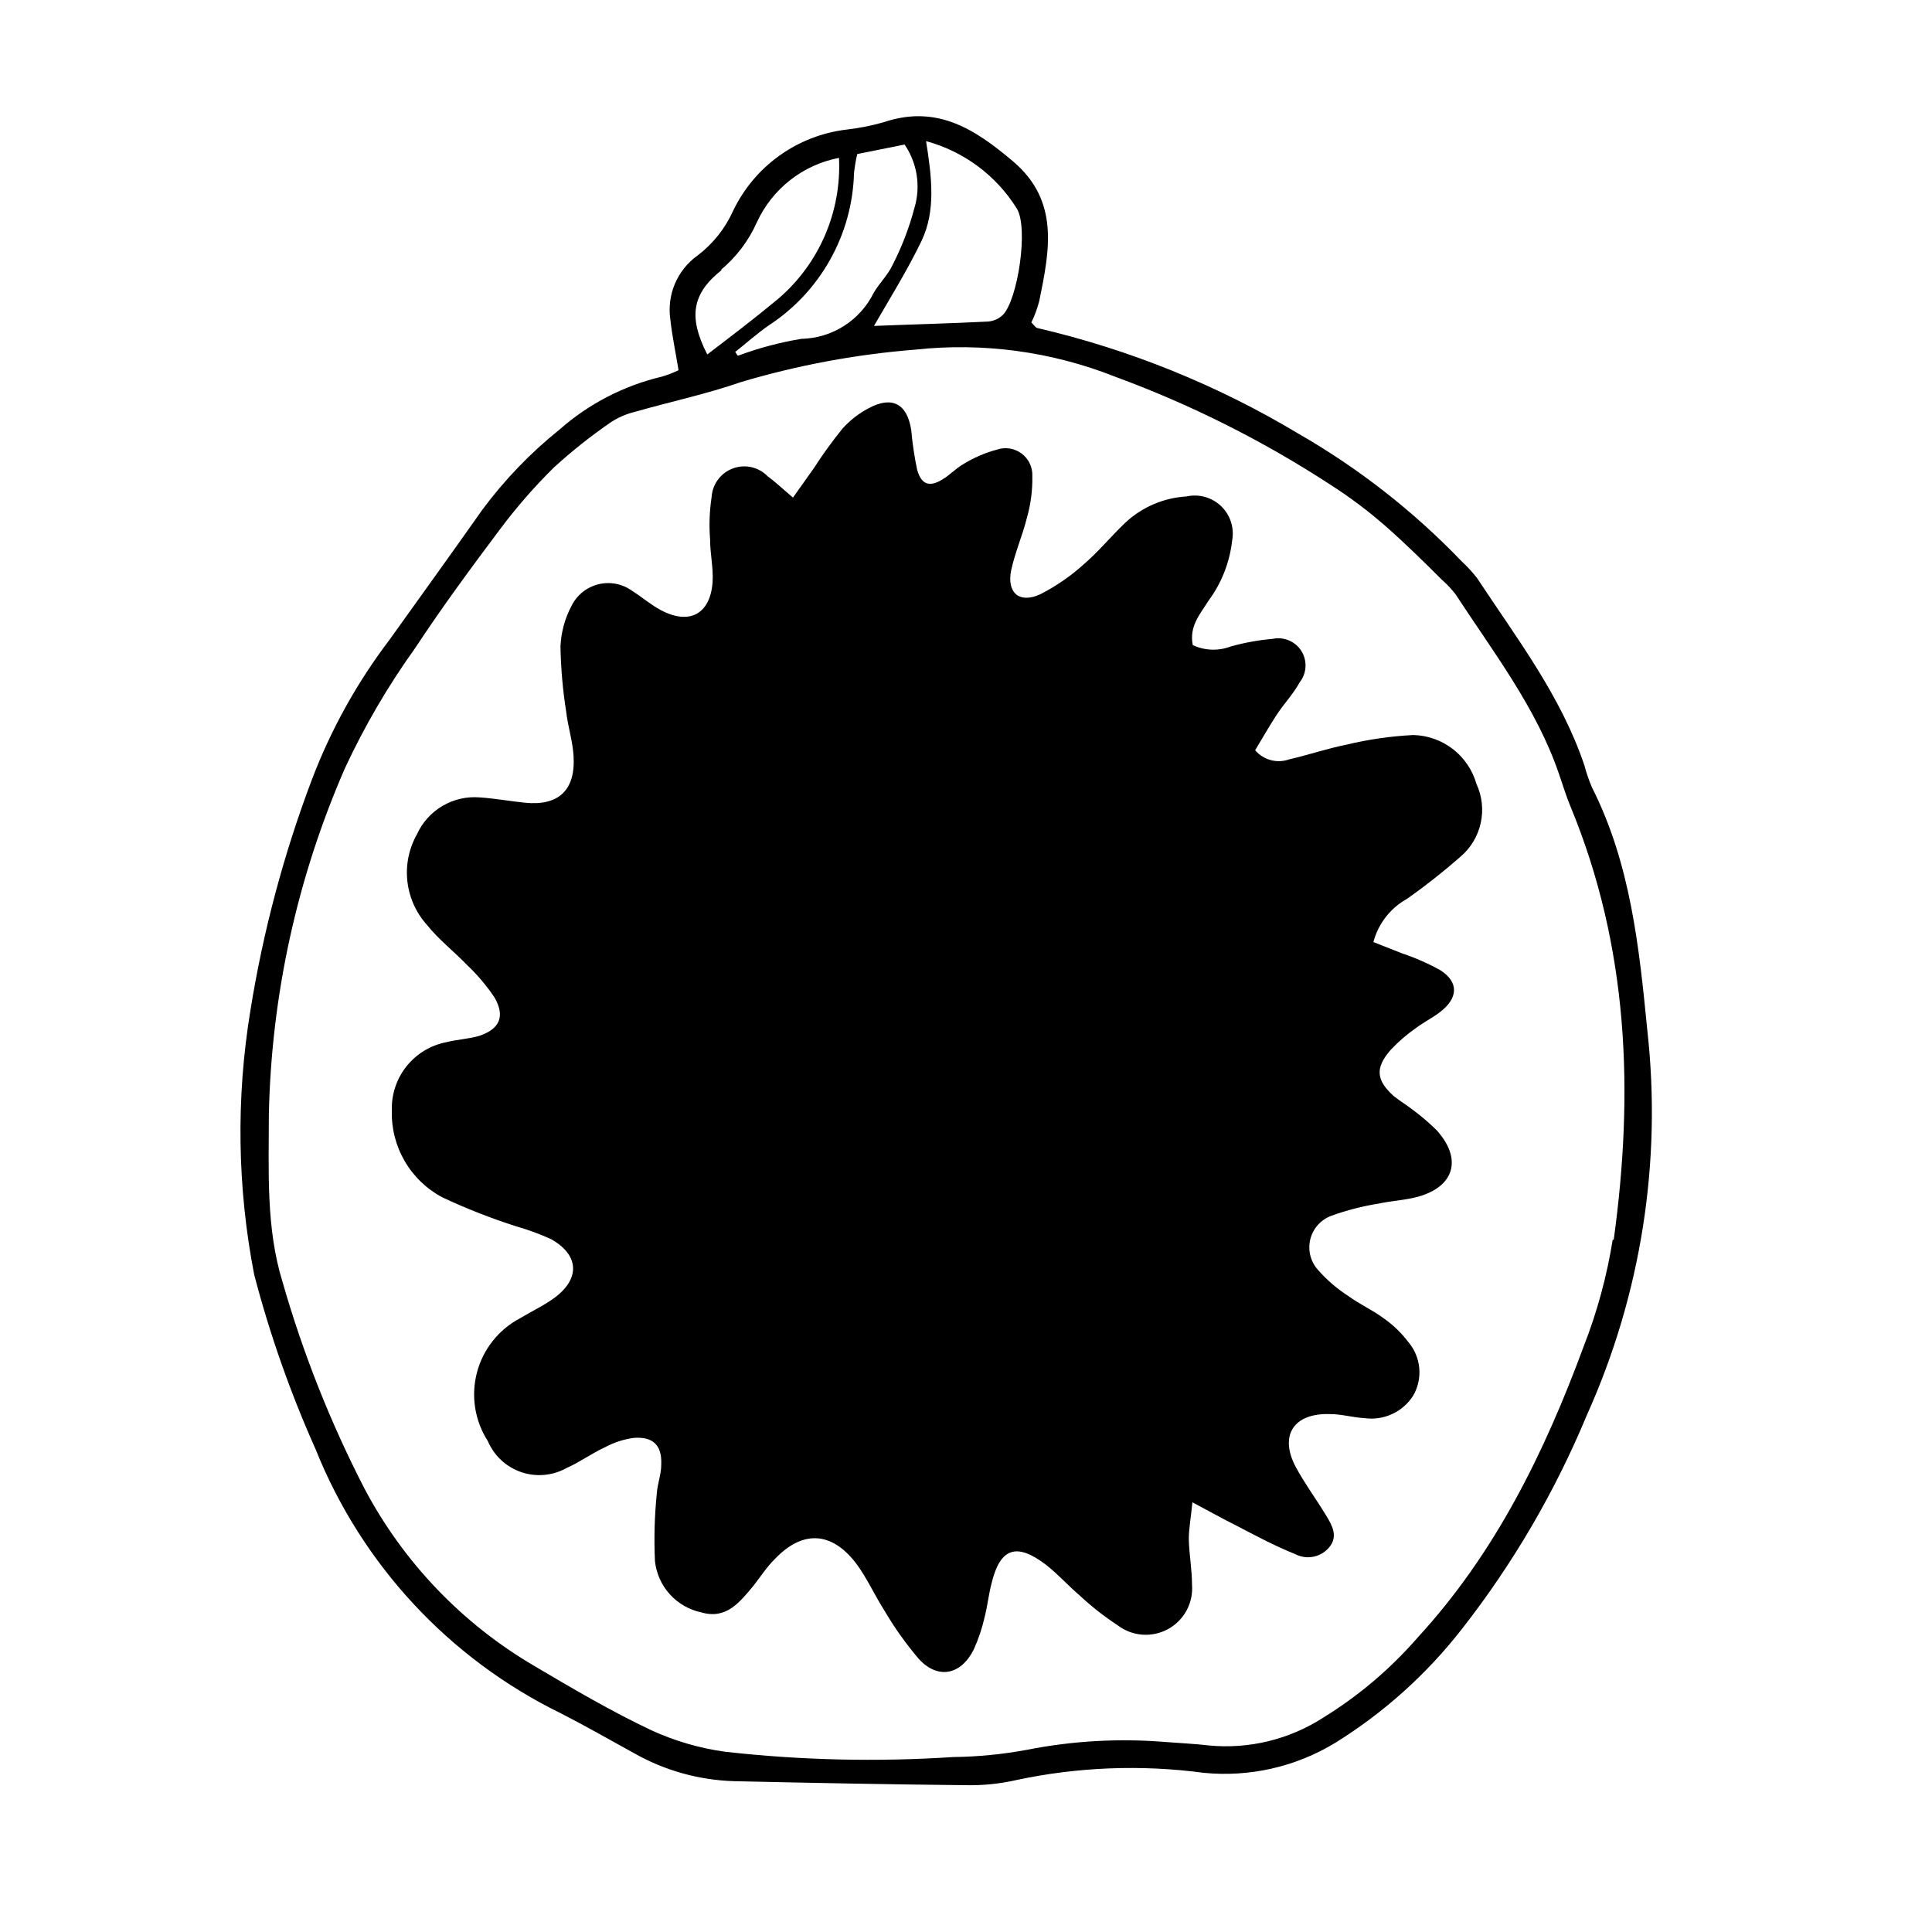
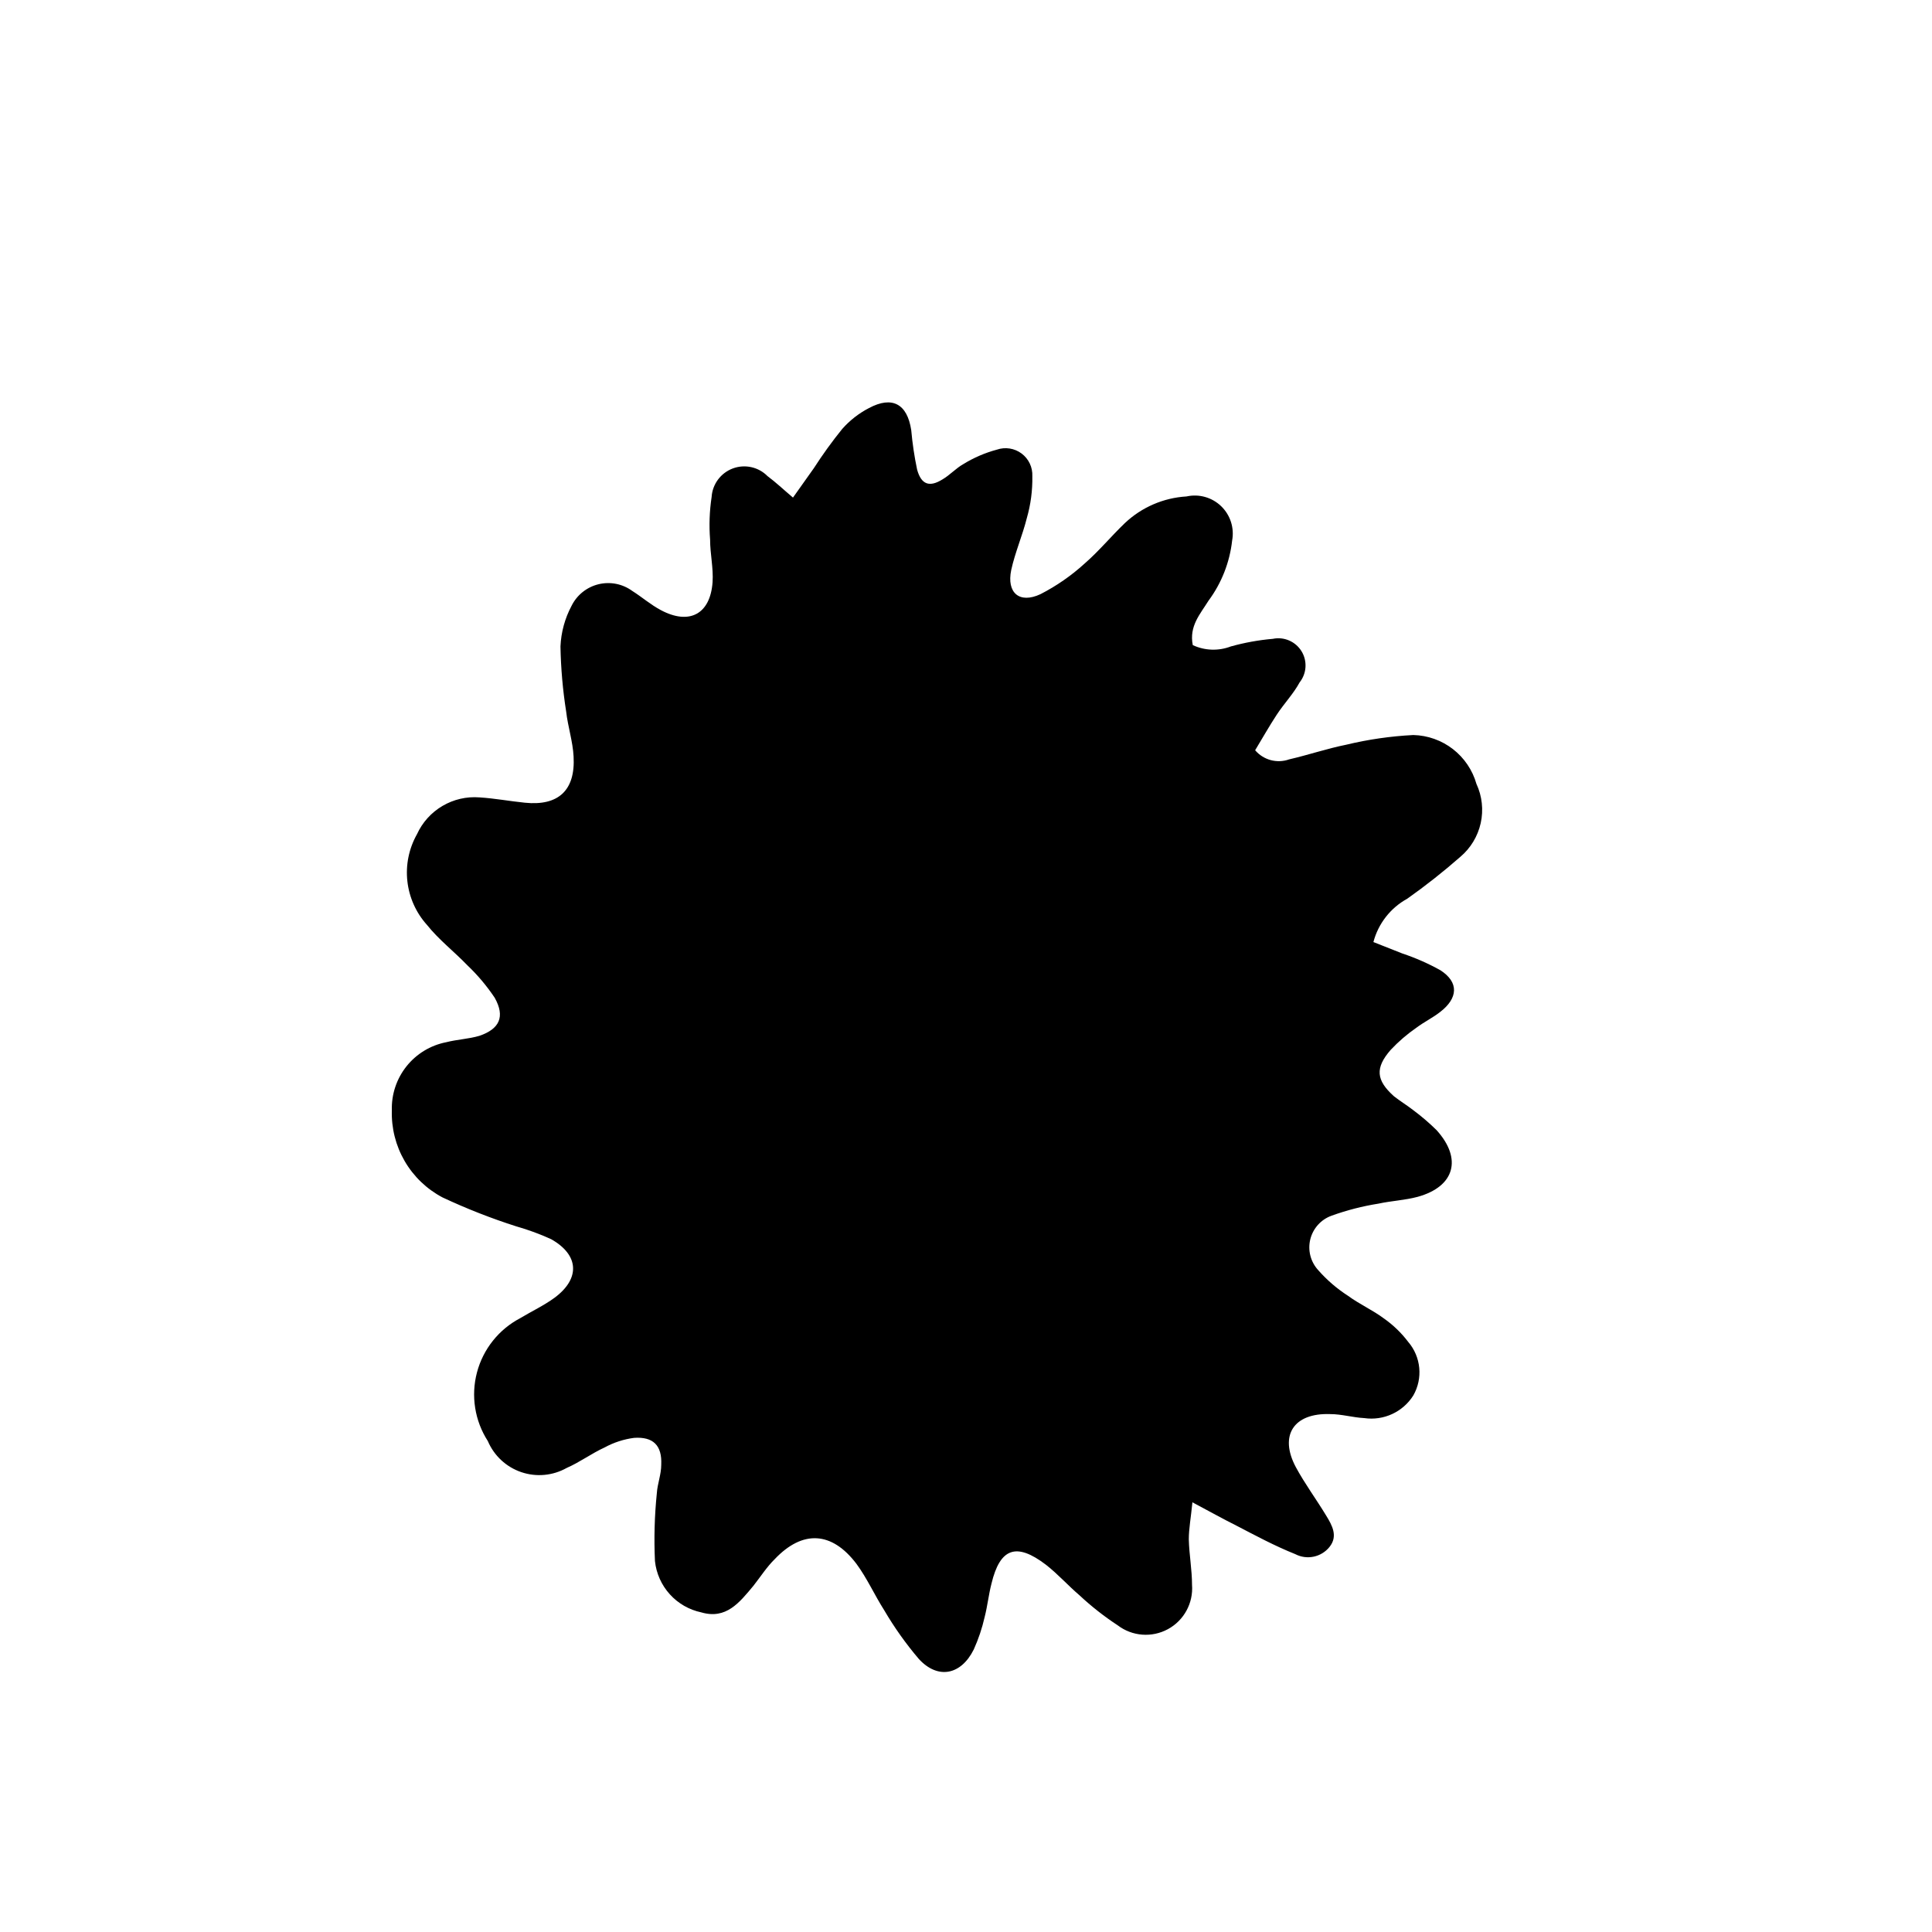
<svg xmlns="http://www.w3.org/2000/svg" fill="#000000" width="800px" height="800px" version="1.1" viewBox="144 144 512 512">
  <g>
-     <path d="m580.56 417.08c-2.168-22.066-4.434-44.184-14.711-64.488-0.789-1.867-1.445-3.785-1.965-5.742-6.195-18.438-17.938-33.703-28.465-49.676-1.238-1.586-2.606-3.066-4.082-4.434-12.734-13.262-27.289-24.645-43.227-33.805-21.414-12.852-44.699-22.285-69.02-27.965-0.605 0-1.109-0.906-1.762-1.512l-0.004 0.004c0.898-1.859 1.605-3.801 2.117-5.797 2.672-13.199 5.441-26.398-7.004-36.93-10.078-8.516-20.152-15.113-34.309-10.328-3.168 0.902-6.402 1.543-9.672 1.918-13.137 1.531-24.559 9.715-30.23 21.66-2.09 4.609-5.293 8.625-9.32 11.691-2.664 1.891-4.75 4.481-6.031 7.488-1.281 3.004-1.703 6.309-1.223 9.539 0.453 4.231 1.359 8.414 2.168 13.402-1.43 0.688-2.914 1.262-4.434 1.711-10.07 2.383-19.398 7.211-27.156 14.059-7.68 6.172-14.535 13.297-20.406 21.211-8.16 11.586-16.426 23.023-24.637 34.512v-0.004c-8.562 11.27-15.469 23.703-20.504 36.93-7.5 19.816-12.969 40.344-16.324 61.266-3.824 23.215-3.481 46.93 1.008 70.027 4.148 15.836 9.59 31.305 16.273 46.25 12.242 30.578 35.402 55.516 64.992 69.98 6.5 3.324 12.848 6.953 19.246 10.48v-0.004c8.148 4.656 17.32 7.234 26.703 7.508 20.152 0.453 40.809 0.855 61.262 1.059 4.539 0.105 9.074-0.352 13.5-1.359 16.328-3.481 33.133-4.125 49.676-1.914 12.141 1.195 24.34-1.578 34.766-7.91 12.922-8 24.316-18.238 33.652-30.23 13.539-17.312 24.672-36.379 33.102-56.676 14.367-31.93 19.902-67.129 16.02-101.92zm-192.35-209.23c3.777-7.91 2.769-16.625 1.211-26.449h-0.004c9.977 2.699 18.562 9.07 24.031 17.836 3.176 5.039 0.301 24.184-3.68 28.215h0.004c-1.066 1.023-2.457 1.645-3.93 1.762-10.078 0.504-20.152 0.754-30.23 1.16 4.234-7.356 8.816-14.664 12.598-22.523zm-17.887-17.984c0.176-1.695 0.461-3.379 0.855-5.039l12.543-2.519h0.004c3.356 4.914 4.316 11.078 2.617 16.777-1.383 5.231-3.324 10.301-5.793 15.117-1.258 2.719-3.68 5.039-5.039 7.457v-0.004c-1.773 3.582-4.5 6.606-7.875 8.746s-7.273 3.316-11.27 3.398c-5.738 0.953-11.375 2.453-16.824 4.484l-0.707-1.008c2.922-2.316 5.691-4.785 8.766-6.953 13.77-8.93 22.266-24.055 22.723-40.457zm-35.266 25.645c4.094-3.414 7.352-7.723 9.52-12.594 4.074-8.875 12.18-15.238 21.766-17.082 0.691 14.207-5.199 27.941-15.969 37.234-6.047 5.039-12.645 10.078-18.941 14.863-5.043-9.879-4.137-16.074 3.875-22.422zm236.34 256.94c-1.543 9.707-4.129 19.215-7.707 28.367-10.379 28.113-23.426 54.766-43.934 77.082-7.262 8.359-15.754 15.562-25.191 21.359-8.973 5.754-19.617 8.328-30.227 7.305-3.777-0.453-7.559-0.605-11.336-0.906-12.328-1.027-24.742-0.332-36.879 2.066-6.449 1.195-12.988 1.836-19.547 1.914-20.156 1.32-40.387 0.848-60.457-1.41-6.707-0.93-13.242-2.832-19.398-5.641-10.68-5.039-20.957-11.082-31.188-17.129v-0.004c-19.051-11.172-34.613-27.43-44.938-46.953-9.02-17.496-16.293-35.84-21.715-54.766-4.434-14.359-3.629-29.473-3.629-44.336 0.652-31.621 7.5-62.805 20.152-91.793 5.203-11.188 11.445-21.867 18.641-31.891 7.055-10.73 14.711-21.109 22.418-31.387h0.004c4.363-5.848 9.164-11.355 14.359-16.477 4.758-4.336 9.809-8.34 15.113-11.988 1.887-1.227 3.961-2.129 6.144-2.672 9.473-2.719 19.094-4.734 28.363-7.961h0.004c14.988-4.453 30.406-7.324 45.996-8.562 18.004-1.969 36.215 0.484 53.051 7.152 20.121 7.394 39.34 17.047 57.285 28.77 5.082 3.262 9.914 6.902 14.457 10.883 5.039 4.434 10.078 9.371 14.812 14.105 1.324 1.164 2.539 2.445 3.629 3.828 10.078 15.418 21.512 30.23 27.457 47.66 1.008 2.871 1.863 5.793 3.023 8.566 15.465 37.332 16.879 75.773 11.484 115.02z" />
    <path d="m518.54 338.79c-5.992 0.305-11.945 1.164-17.781 2.57-5.039 1.008-10.078 2.719-15.113 3.879h-0.004c-3.215 1.148-6.805 0.184-9.016-2.418 1.863-3.074 3.68-6.297 5.691-9.371 2.016-3.074 4.434-5.543 6.098-8.613 1.887-2.375 2.086-5.68 0.496-8.262-1.594-2.582-4.629-3.894-7.602-3.277-3.766 0.328-7.492 1.004-11.133 2.016-3.269 1.254-6.906 1.125-10.078-0.352-1.008-5.039 1.965-8.211 4.18-11.789h0.004c3.449-4.664 5.606-10.156 6.246-15.922 0.621-3.328-0.469-6.746-2.902-9.098-2.434-2.352-5.883-3.324-9.188-2.59-6.102 0.363-11.879 2.859-16.324 7.051-3.68 3.527-6.902 7.457-10.68 10.73v0.004c-3.523 3.207-7.453 5.934-11.691 8.109-5.594 2.621-9.02-0.352-7.758-6.398 1.008-4.637 2.973-9.117 4.133-13.754 1.035-3.602 1.527-7.336 1.461-11.082 0.113-2.356-0.949-4.617-2.84-6.031-1.887-1.41-4.352-1.797-6.582-1.023-3.125 0.84-6.113 2.129-8.867 3.828-1.965 1.109-3.527 2.871-5.492 4.031-3.477 2.168-5.644 1.41-6.75-2.57-0.727-3.457-1.25-6.957-1.562-10.48-1.059-6.953-5.039-9.117-11.184-5.844-2.691 1.391-5.102 3.273-7.106 5.543-2.688 3.32-5.191 6.785-7.504 10.379l-5.543 7.809c-2.621-2.215-4.586-4.082-6.75-5.691-2.402-2.43-6.004-3.223-9.203-2.027-3.195 1.199-5.394 4.16-5.609 7.566-0.562 3.734-0.699 7.523-0.402 11.285 0 3.777 0.906 7.559 0.656 11.285-0.605 8.465-6.144 11.438-13.703 7.406-2.672-1.41-5.039-3.477-7.508-5.039l-0.004 0.004c-2.582-1.914-5.883-2.582-9.004-1.824-3.125 0.758-5.75 2.867-7.168 5.754-1.762 3.312-2.758 6.981-2.922 10.73 0.105 5.789 0.609 11.562 1.512 17.281 0.453 3.981 1.762 7.91 1.965 11.891 0.504 8.969-4.031 13.148-12.898 12.242-4.031-0.402-8.012-1.16-12.043-1.41h0.004c-3.434-0.27-6.863 0.523-9.828 2.273-2.965 1.746-5.32 4.367-6.746 7.5-2.129 3.777-3.019 8.133-2.539 12.445 0.48 4.312 2.301 8.363 5.207 11.586 3.125 3.93 7.203 7.055 10.68 10.68 2.731 2.594 5.164 5.484 7.258 8.617 2.82 5.039 1.258 8.262-4.031 10.078-2.871 0.855-5.945 0.957-8.867 1.715v-0.004c-4.141 0.82-7.856 3.082-10.484 6.383-2.629 3.305-4.004 7.434-3.875 11.652-0.152 4.715 1.027 9.379 3.394 13.457 2.371 4.078 5.836 7.41 10.008 9.617 6.375 2.992 12.938 5.566 19.648 7.707 3.137 0.891 6.203 2.019 9.168 3.375 7.406 4.18 7.758 10.43 0.906 15.516-2.82 2.066-6.047 3.578-9.07 5.391l0.004 0.004c-5.688 2.969-9.859 8.195-11.5 14.398-1.637 6.199-0.594 12.805 2.883 18.199 1.652 3.879 4.875 6.871 8.867 8.227 3.992 1.355 8.371 0.945 12.043-1.125 3.477-1.512 6.551-3.828 10.078-5.441h-0.004c2.41-1.309 5.039-2.164 7.762-2.519 5.039-0.352 7.457 1.965 7.203 7.152 0 2.519-1.008 5.039-1.16 7.457v0.004c-0.617 5.988-0.785 12.02-0.504 18.035 0.348 3.277 1.723 6.359 3.934 8.801 2.207 2.445 5.137 4.125 8.359 4.801 6.551 1.914 10.078-2.57 13.805-7.055 1.863-2.367 3.578-5.039 5.644-7.055 7.356-7.758 15.113-7.406 21.664 1.258 2.82 3.828 4.785 8.262 7.356 12.293v0.004c2.672 4.559 5.742 8.875 9.168 12.898 5.039 5.492 11.184 4.281 14.559-2.519 1.242-2.75 2.207-5.621 2.875-8.562 0.754-2.922 1.059-5.945 1.812-8.867 2.266-9.473 6.602-10.984 14.41-5.039 3.176 2.469 5.894 5.543 8.969 8.16h-0.004c3.129 2.918 6.5 5.562 10.078 7.91 3.856 2.934 9.07 3.328 13.324 1.012 4.25-2.316 6.746-6.914 6.375-11.742 0-3.981-0.754-8.012-0.855-12.043 0-2.82 0.555-5.691 0.957-9.824 4.734 2.519 8.16 4.434 11.688 6.195 5.039 2.621 10.078 5.34 15.617 7.559v0.004c3.082 1.578 6.844 0.777 9.02-1.918 2.316-2.871 0.707-5.742-0.906-8.363-2.621-4.332-5.644-8.414-8.012-12.797-4.484-8.414-0.555-14.41 9.117-14.055 3.023 0 5.996 0.906 9.02 1.059 5.137 0.742 10.227-1.605 12.996-5.996 2.594-4.547 2.051-10.234-1.359-14.207-1.789-2.359-3.93-4.434-6.348-6.144-3.023-2.266-6.551-3.828-9.574-6.047h0.004c-2.941-1.887-5.606-4.176-7.91-6.801-2.035-2.203-2.828-5.281-2.109-8.195 0.723-2.91 2.859-5.266 5.684-6.266 4.008-1.441 8.141-2.504 12.344-3.172 3.477-0.754 7.055-0.906 10.43-1.812 9.824-2.719 11.84-10.078 5.039-17.633v-0.004c-1.969-1.945-4.074-3.746-6.297-5.391-1.613-1.258-3.375-2.316-5.039-3.629-4.734-4.231-5.039-7.508-0.855-12.293 2.066-2.199 4.363-4.176 6.852-5.894 2.016-1.512 4.332-2.621 6.297-4.18 4.637-3.578 5.039-7.809 0-11.035-3.215-1.785-6.586-3.269-10.078-4.434l-7.656-3.023v0.004c1.289-4.898 4.531-9.051 8.969-11.488 4.875-3.449 9.566-7.148 14.055-11.086 2.738-2.309 4.641-5.453 5.414-8.949 0.773-3.492 0.375-7.148-1.133-10.395-1.039-3.66-3.227-6.891-6.234-9.223-3.012-2.328-6.688-3.637-10.492-3.727z" />
  </g>
</svg>